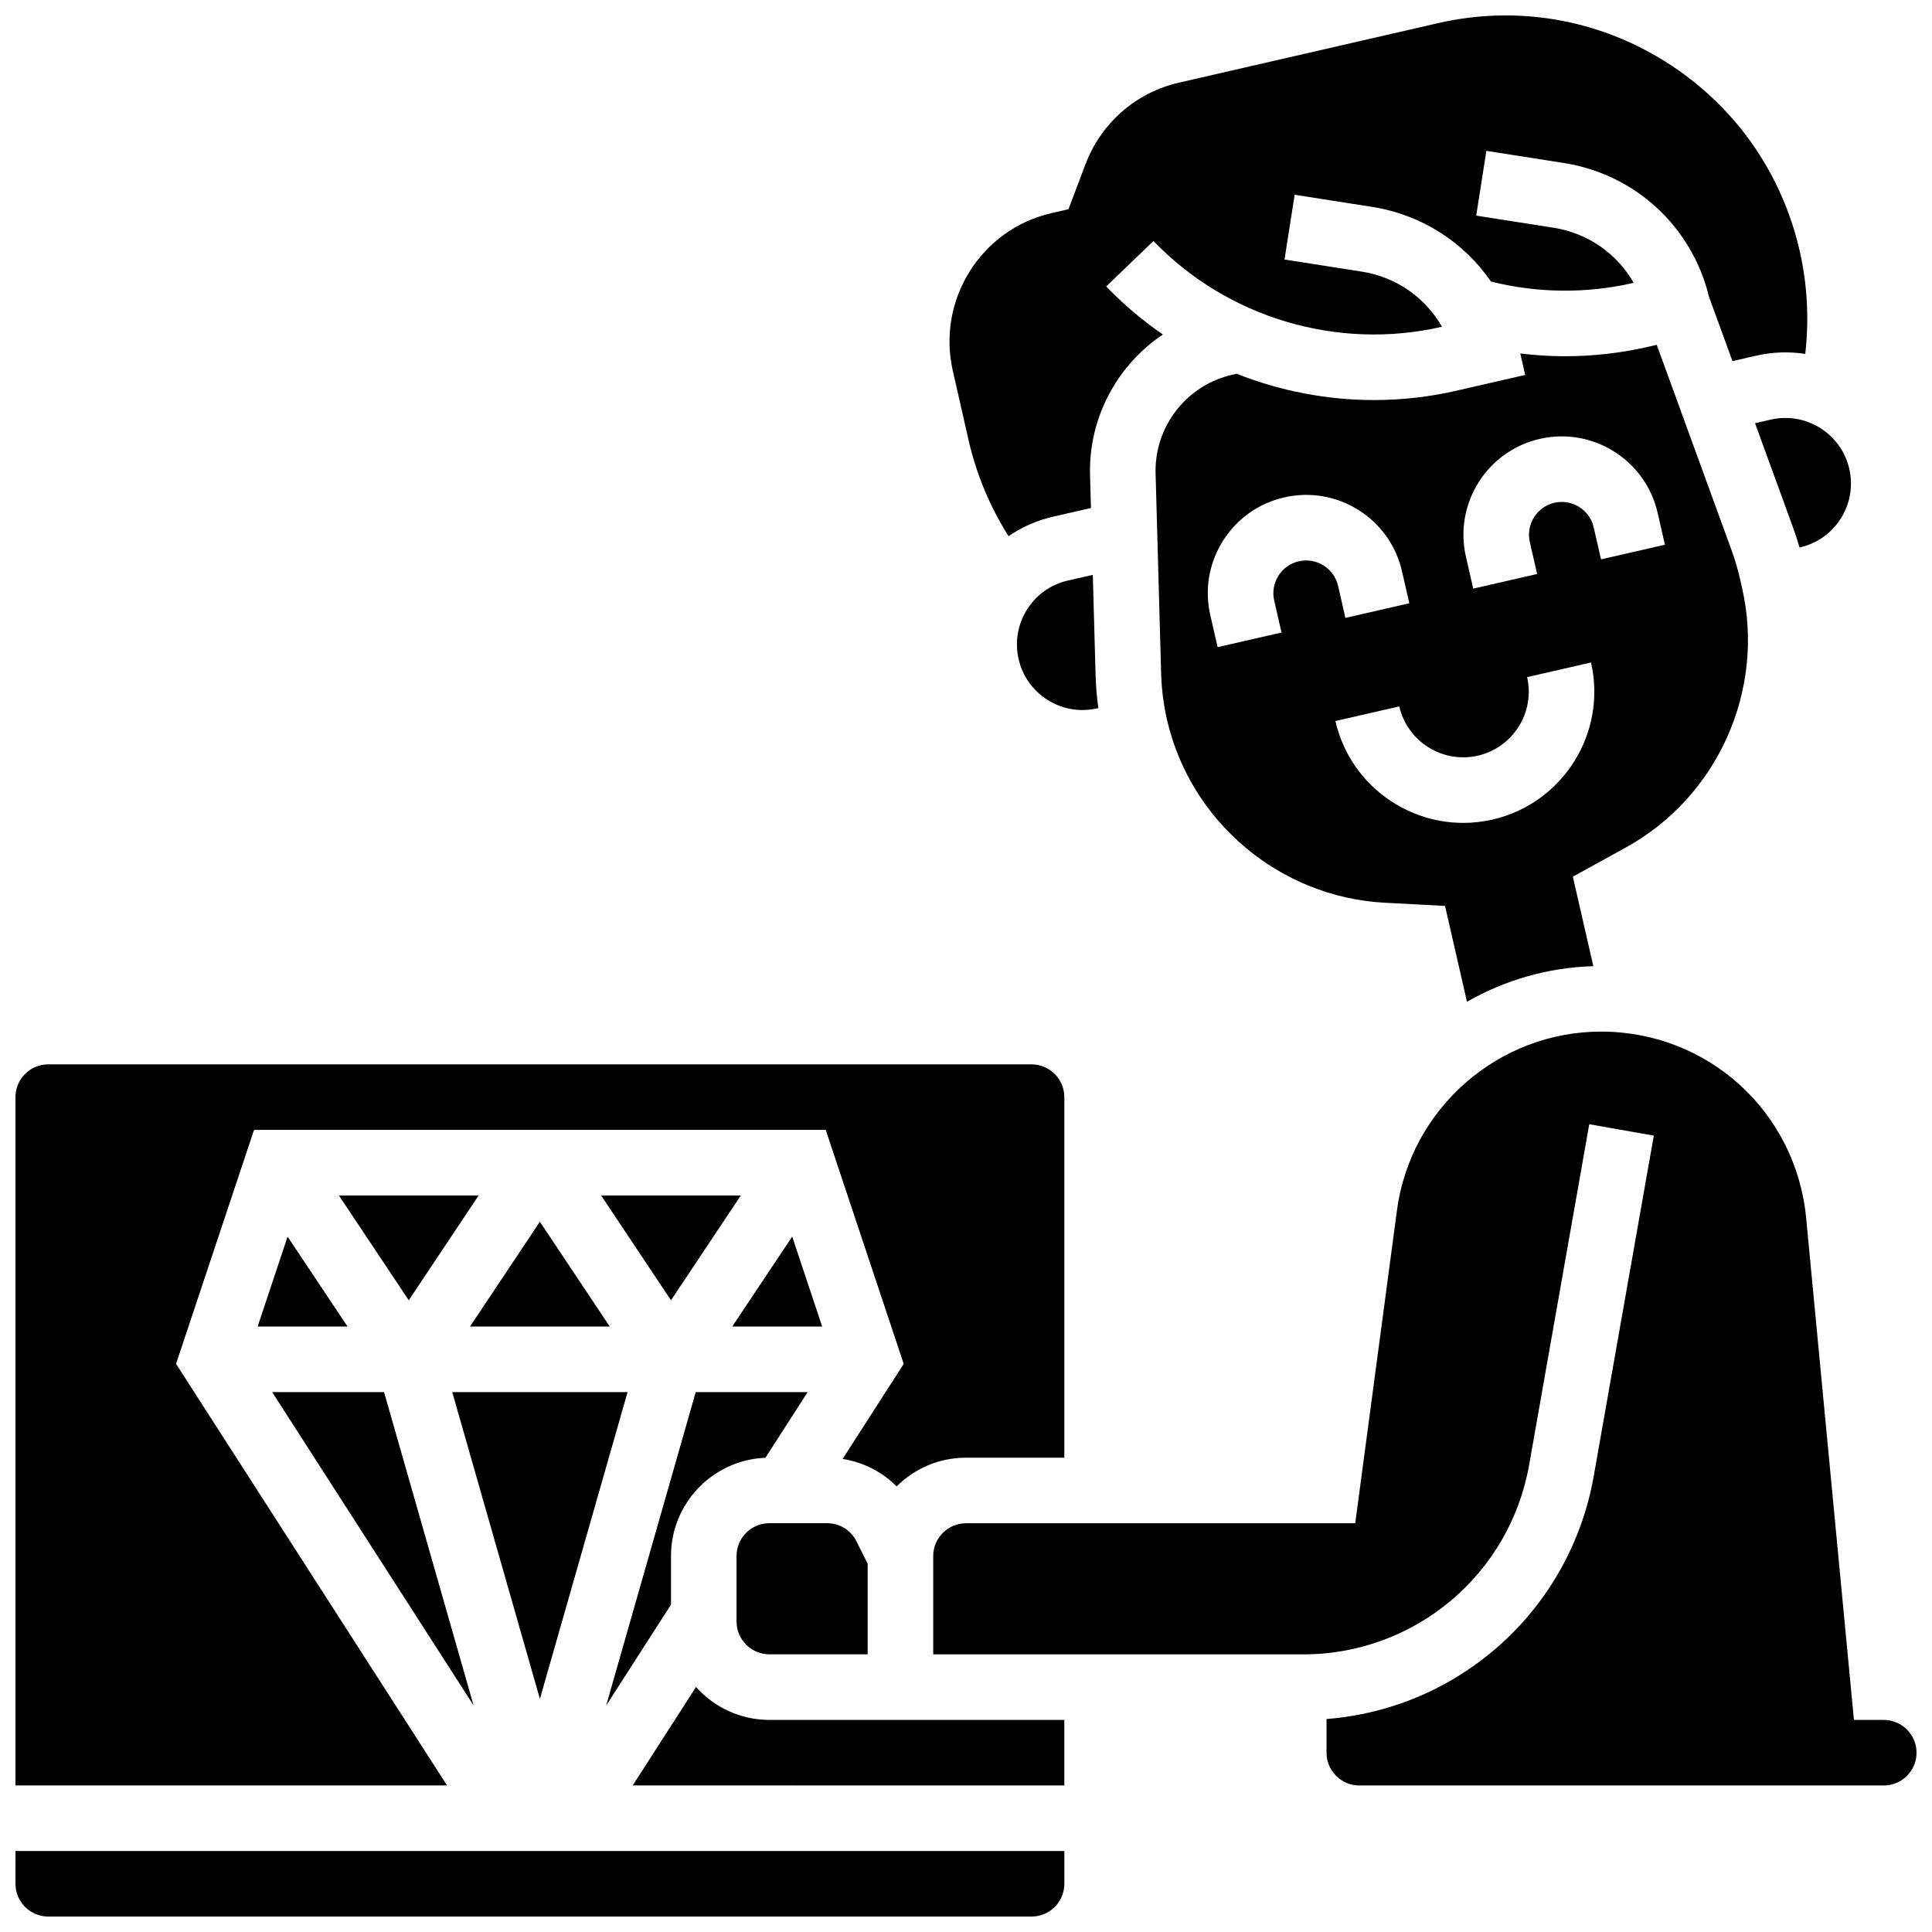
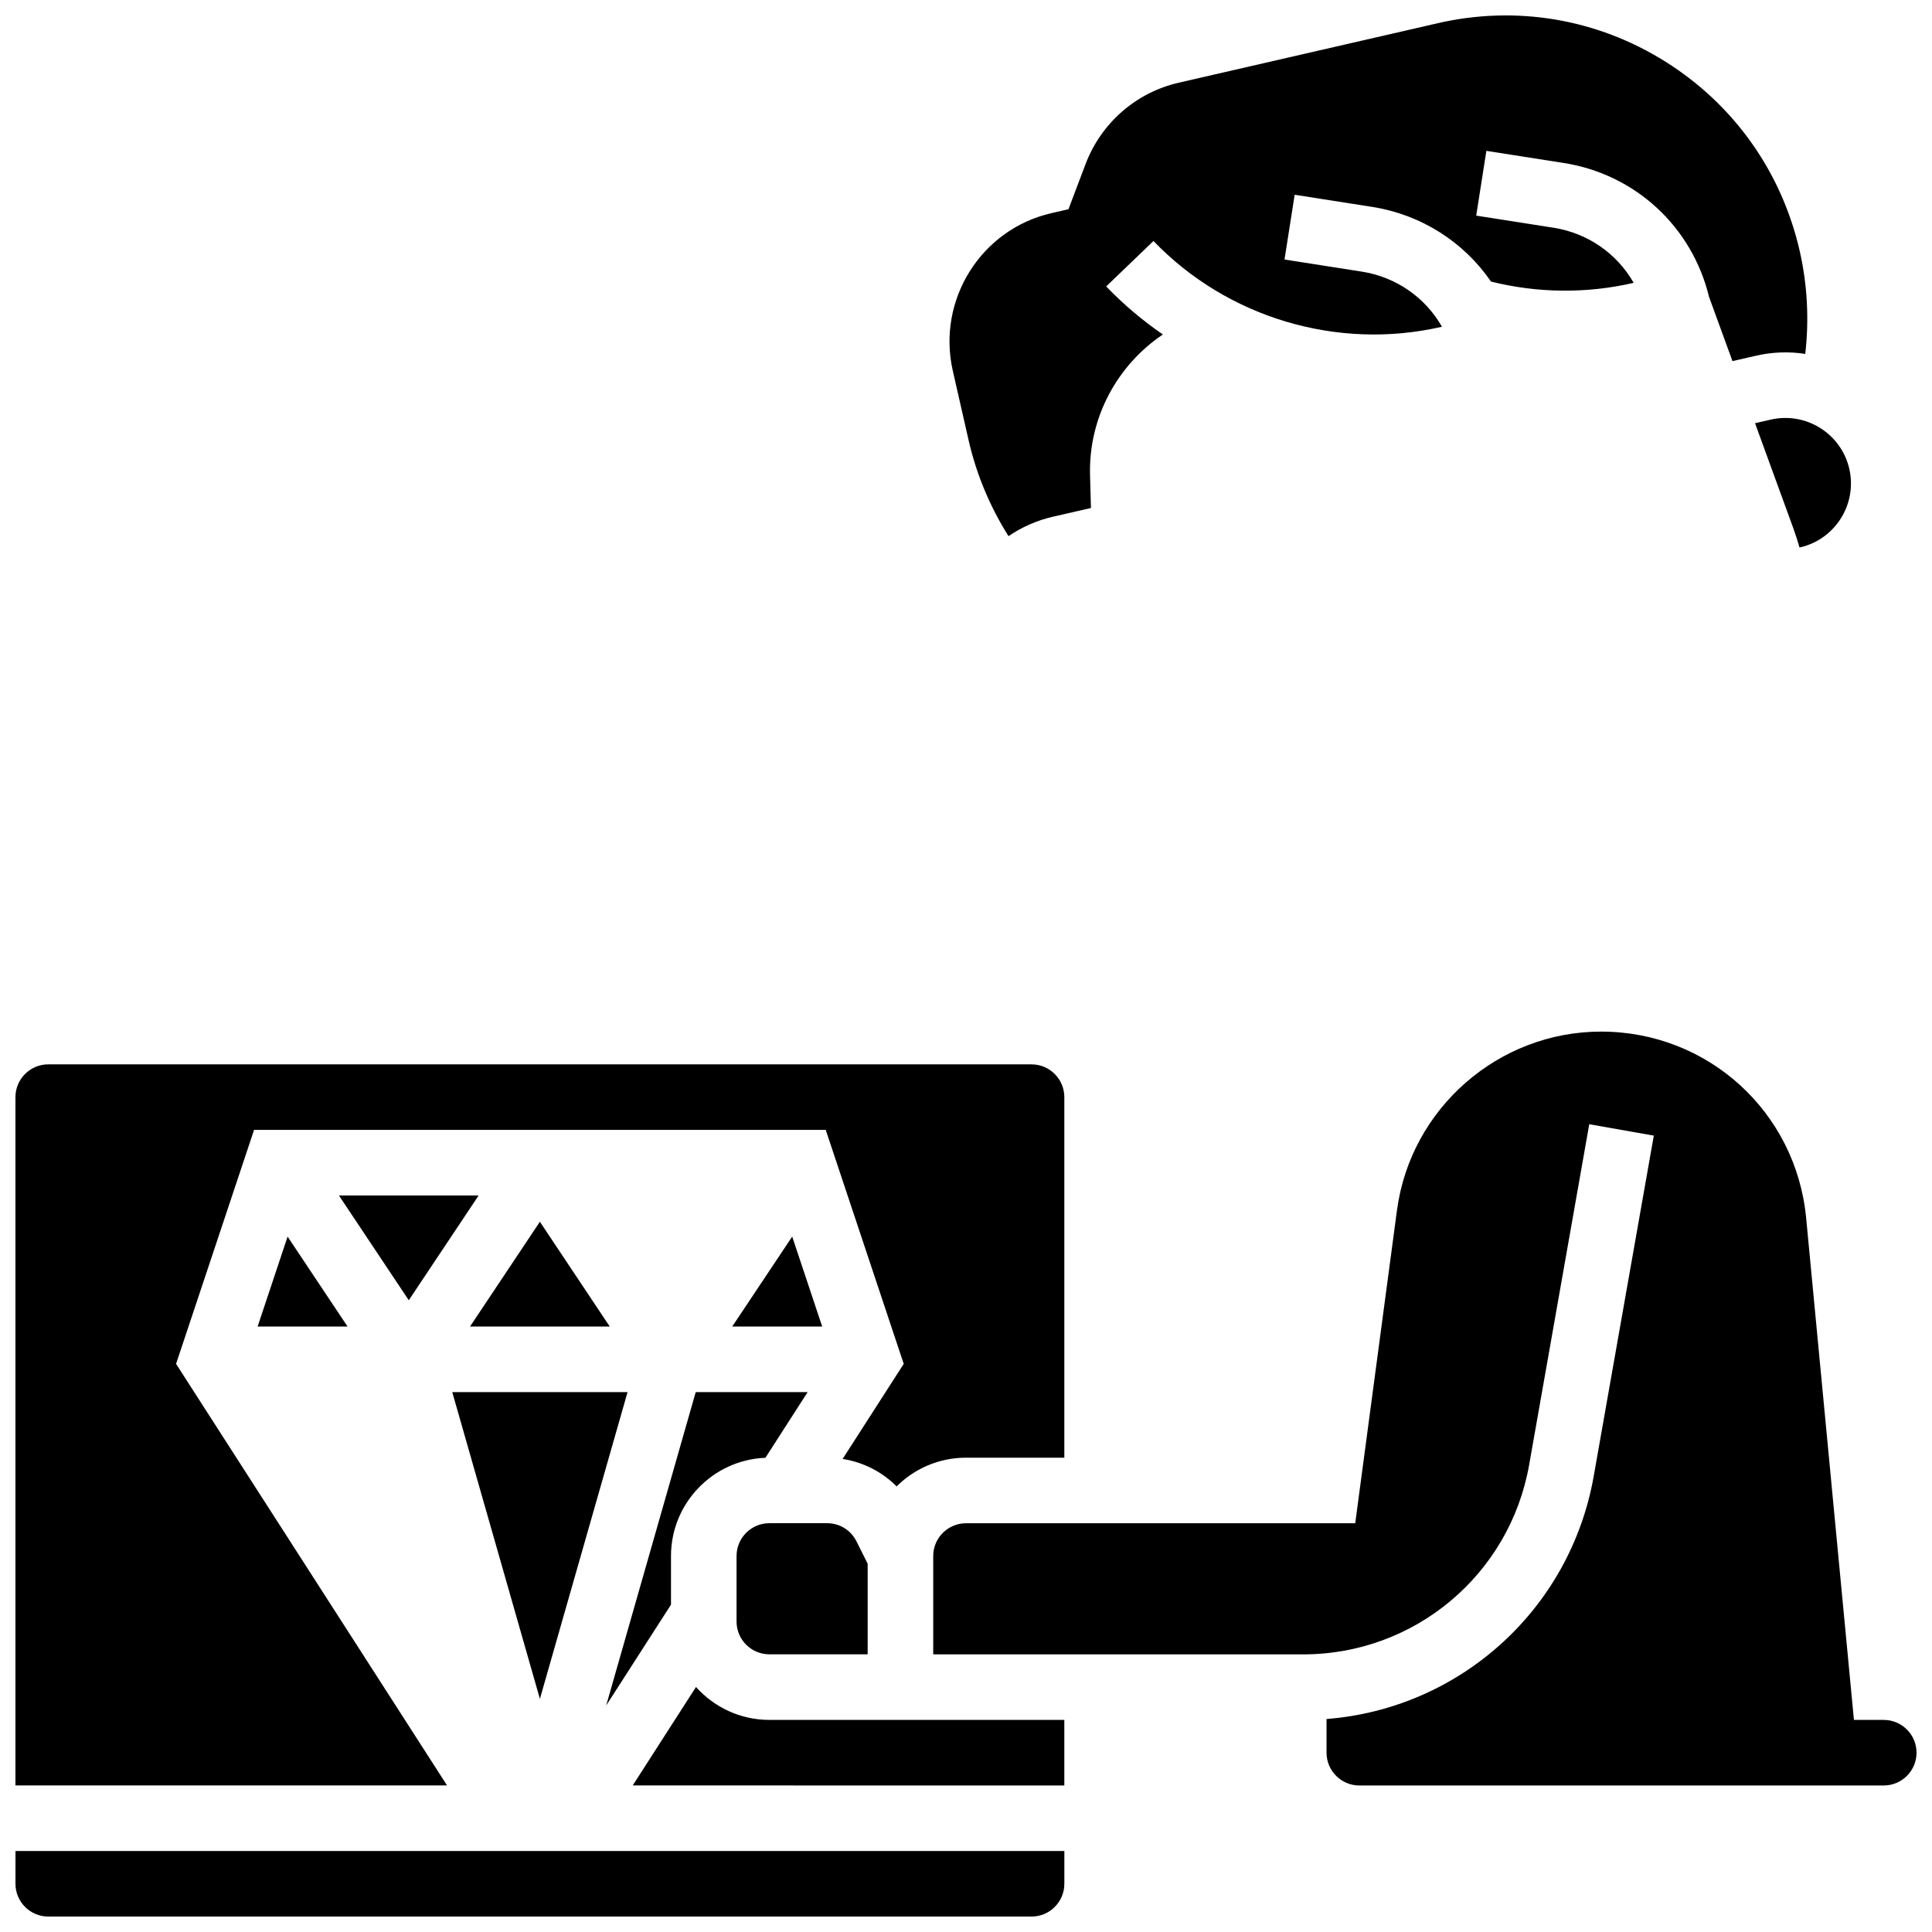
<svg xmlns="http://www.w3.org/2000/svg" width="800px" height="800px" version="1.1" viewBox="144 144 512 512">
  <defs>
    <clipPath id="d">
      <path d="m148.09 426h278.91v192h-278.91z" />
    </clipPath>
    <clipPath id="c">
      <path d="m395 148.09h228v138.91h-228z" />
    </clipPath>
    <clipPath id="b">
      <path d="m148.09 634h278.91v17.902h-278.91z" />
    </clipPath>
    <clipPath id="a">
      <path d="m391 417h260.9v201h-260.9z" />
    </clipPath>
  </defs>
-   <path d="m321.82 488.58 18.512-27.773h-37.027z" />
  <path d="m353.94 471.71-15.891 23.836h23.84z" />
  <g clip-path="url(#d)">
    <path d="m190.66 505.44 20.668-62.004h151.5l20.668 62.004-16.191 25.191c5.477 0.859 10.457 3.418 14.309 7.281 4.715-4.699 11.219-7.609 18.387-7.609h26.059v-95.547c0-4.789-3.898-8.688-8.688-8.688l-260.59-0.004c-4.789 0-8.688 3.898-8.688 8.688v182.41h114.38z" />
  </g>
-   <path d="m605.67 299.82-0.586-2.555c-0.578-2.519-1.316-5.027-2.203-7.457l-19.832-54.426-2.422 0.555c-7.191 1.648-14.547 2.469-21.891 2.469-3.957 0-7.914-0.254-11.848-0.73l1.301 5.688-18.363 4.207c-7.176 1.645-14.453 2.445-21.684 2.445-12.496 0-24.867-2.394-36.414-6.965l-1.254 0.285c-12.066 2.762-20.574 13.75-20.23 26.121l1.469 53.023c0.113 4.109 0.637 8.223 1.555 12.234 6.203 27.086 29.914 47.035 57.664 48.516l16.02 0.852 5.816 25.398c9.984-5.711 21.41-9.086 33.484-9.434l-5.43-23.719 14.051-7.738c24.328-13.402 36.996-41.68 30.797-68.77zm-110.91-5.965c-1.965-1.23-4.293-1.625-6.555-1.109-2.262 0.52-4.188 1.887-5.418 3.852-1.234 1.965-1.625 4.293-1.109 6.555l1.938 8.469-16.934 3.879-1.938-8.469c-1.555-6.785-0.371-13.77 3.328-19.664 3.699-5.898 9.473-10 16.258-11.551 6.785-1.555 13.77-0.371 19.664 3.328 5.894 3.699 9.996 9.473 11.551 16.258l1.938 8.469-16.934 3.879-1.938-8.469c-0.52-2.269-1.887-4.191-3.852-5.426zm44.762 67.34c-2.598 0.594-5.199 0.879-7.758 0.879-15.836 0-30.184-10.918-33.867-26.992l16.934-3.879c2.137 9.336 11.473 15.195 20.812 13.055 9.336-2.137 15.195-11.473 13.055-20.812l16.934-3.879c4.281 18.68-7.434 37.352-26.109 41.629zm26.828-77.43c-1.07-4.668-5.742-7.598-10.406-6.527-4.668 1.07-7.598 5.738-6.527 10.406l1.938 8.469-16.934 3.879-1.938-8.469c-3.207-14.008 5.578-28.012 19.586-31.219 14.004-3.203 28.012 5.578 31.219 19.586l1.938 8.469-16.934 3.879z" />
  <path d="m613.27 255.2-4.168 0.953 10.098 27.711c0.625 1.719 1.188 3.469 1.699 5.231l0.129-0.031c9.336-2.137 15.195-11.473 13.055-20.812-2.137-9.328-11.473-15.188-20.812-13.051z" />
  <g clip-path="url(#c)">
    <path d="m400.7 260.71c2.047 8.969 5.656 17.598 10.57 25.375 3.543-2.422 7.543-4.188 11.852-5.172l9.992-2.289-0.242-8.684c-0.422-15.223 7.199-29.176 19.305-37.297-5.379-3.695-10.422-7.949-15.023-12.738l12.527-12.039c19.547 20.34 48.77 29.062 76.266 22.766l0.188-0.043c-4.406-7.727-12.113-13.176-21.258-14.609l-20.469-3.207 2.691-17.164 20.469 3.207c13.121 2.055 24.375 9.344 31.559 19.801 12.305 3.074 25.246 3.219 37.625 0.383l0.188-0.043c-4.406-7.727-12.113-13.176-21.258-14.609l-20.469-3.207 2.691-17.164 20.469 3.207c18.957 2.969 34.012 16.859 38.531 35.461l6.215 17.051 6.285-1.438c4.398-1.008 8.793-1.117 13.004-0.469 1.051-9.086 0.562-18.371-1.469-27.277-4.785-20.961-17.426-38.781-35.594-50.18-18.09-11.348-39.5-14.969-60.297-10.191l-68.652 15.77c-11.352 2.606-20.594 10.688-24.73 21.613l-4.512 11.922-4.531 1.043c-18.684 4.293-30.398 23.043-26.117 41.797z" />
  </g>
  <path d="m268.56 495.55h37.031l-18.516-27.773z" />
-   <path d="m427 297.85c-4.523 1.035-8.371 3.769-10.84 7.703-2.465 3.93-3.254 8.586-2.219 13.109 1.035 4.523 3.769 8.371 7.703 10.84 3.93 2.465 8.586 3.254 13.109 2.219l0.32-0.074c-0.395-2.879-0.652-5.777-0.73-8.676l-0.738-26.629z" />
  <path d="m212.27 495.55h23.836l-15.891-23.836z" />
  <g clip-path="url(#b)">
    <path d="m148.1 643.22c0 4.789 3.898 8.688 8.688 8.688h260.59c4.789 0 8.688-3.898 8.688-8.688v-8.688h-277.96z" />
  </g>
  <path d="m252.33 488.58 18.516-27.773h-37.031z" />
  <path d="m347.88 582.41h26.059v-24.008l-2.969-5.934c-1.48-2.965-4.457-4.801-7.769-4.801l-15.32-0.004c-4.789 0-8.688 3.898-8.688 8.688v17.371c0 4.789 3.898 8.688 8.688 8.688z" />
  <path d="m373.94 599.79h-26.059c-7.715 0-14.656-3.375-19.434-8.723l-16.773 26.094 114.38 0.004v-17.371h-43.43z" />
  <g clip-path="url(#a)">
    <path d="m643.21 599.79h-7.898l-12.664-133c-2.684-28.168-26.043-49.406-54.336-49.406-27.242 0-50.504 20.363-54.102 47.367l-11.059 82.926h-103.15c-4.789 0-8.688 3.898-8.688 8.688v26.059h98.051c29.559 0 54.742-21.129 59.879-50.238l15.926-90.254 17.109 3.019-15.926 90.254c-6.242 35.379-35.516 61.59-70.805 64.352v8.926c0 4.789 3.898 8.688 8.688 8.688h138.98c4.789 0 8.688-3.898 8.688-8.688-0.004-4.789-3.898-8.688-8.691-8.688z" />
  </g>
  <path d="m321.82 556.36c0-14.02 11.133-25.484 25.023-26.031l11.184-17.398h-29.656l-23.723 83.035 17.172-26.715z" />
-   <path d="m245.78 512.92h-29.656l53.379 83.035z" />
  <path d="m310.31 512.92h-46.461l23.23 81.301z" />
</svg>